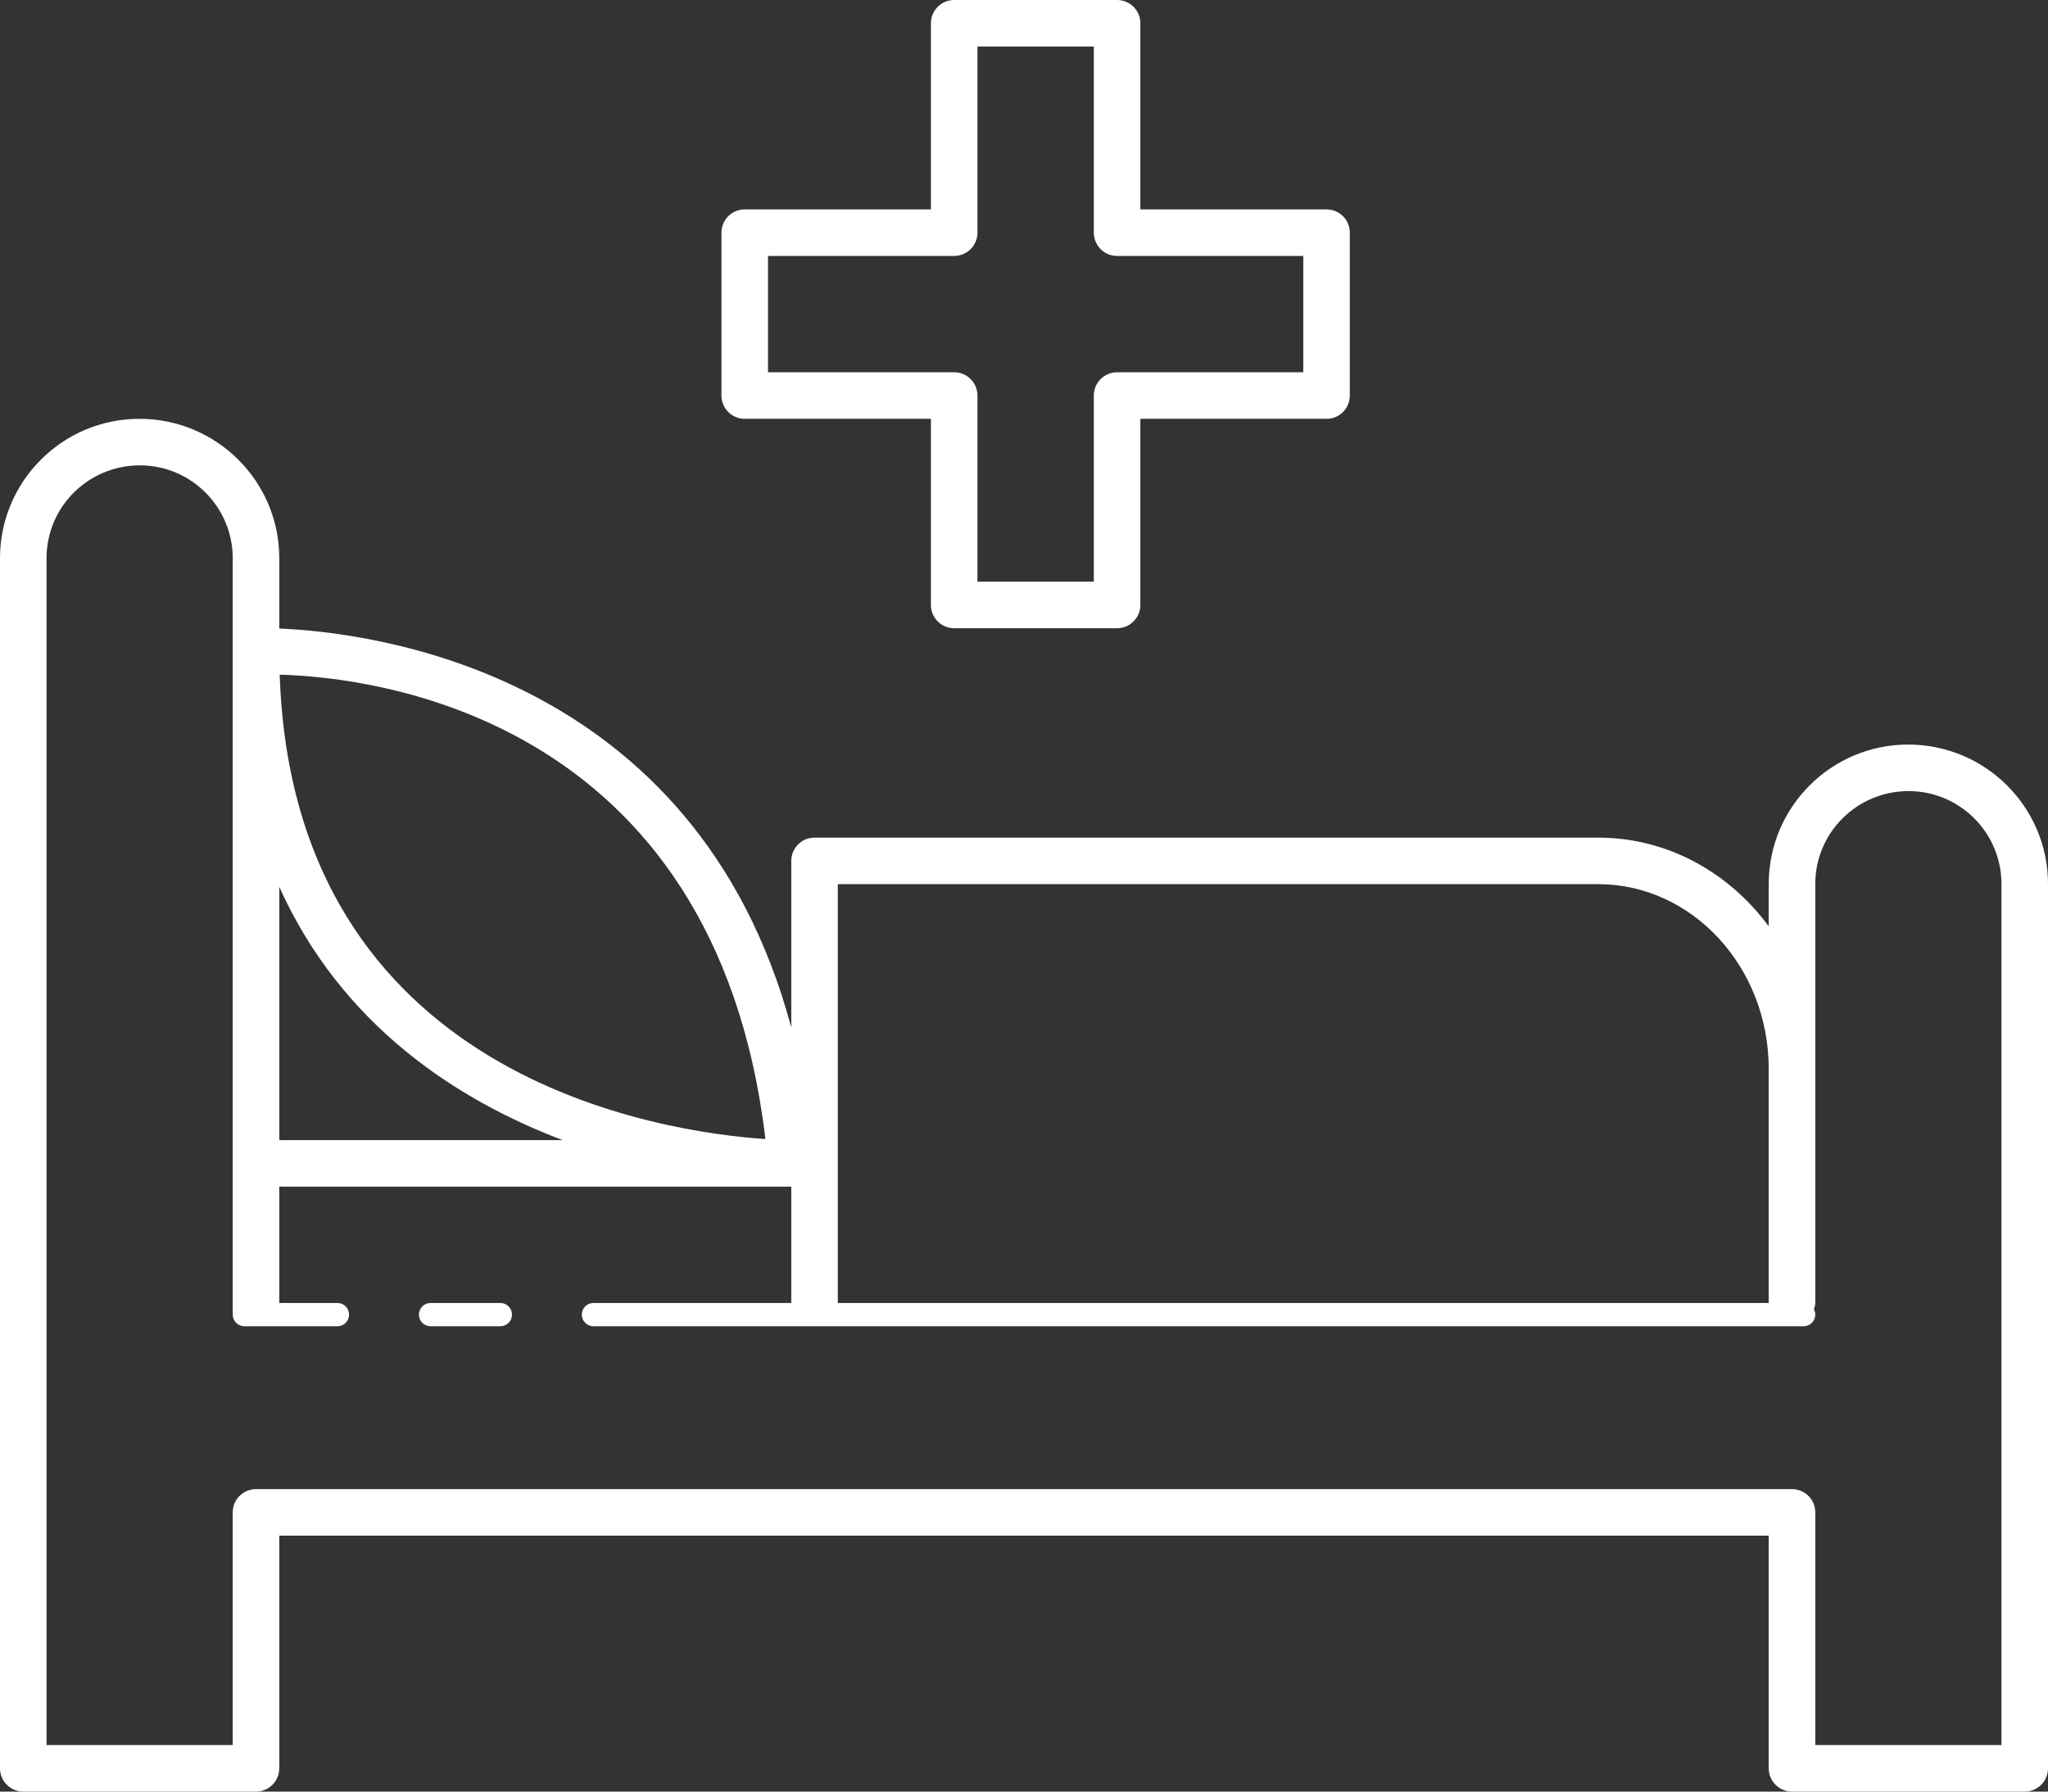
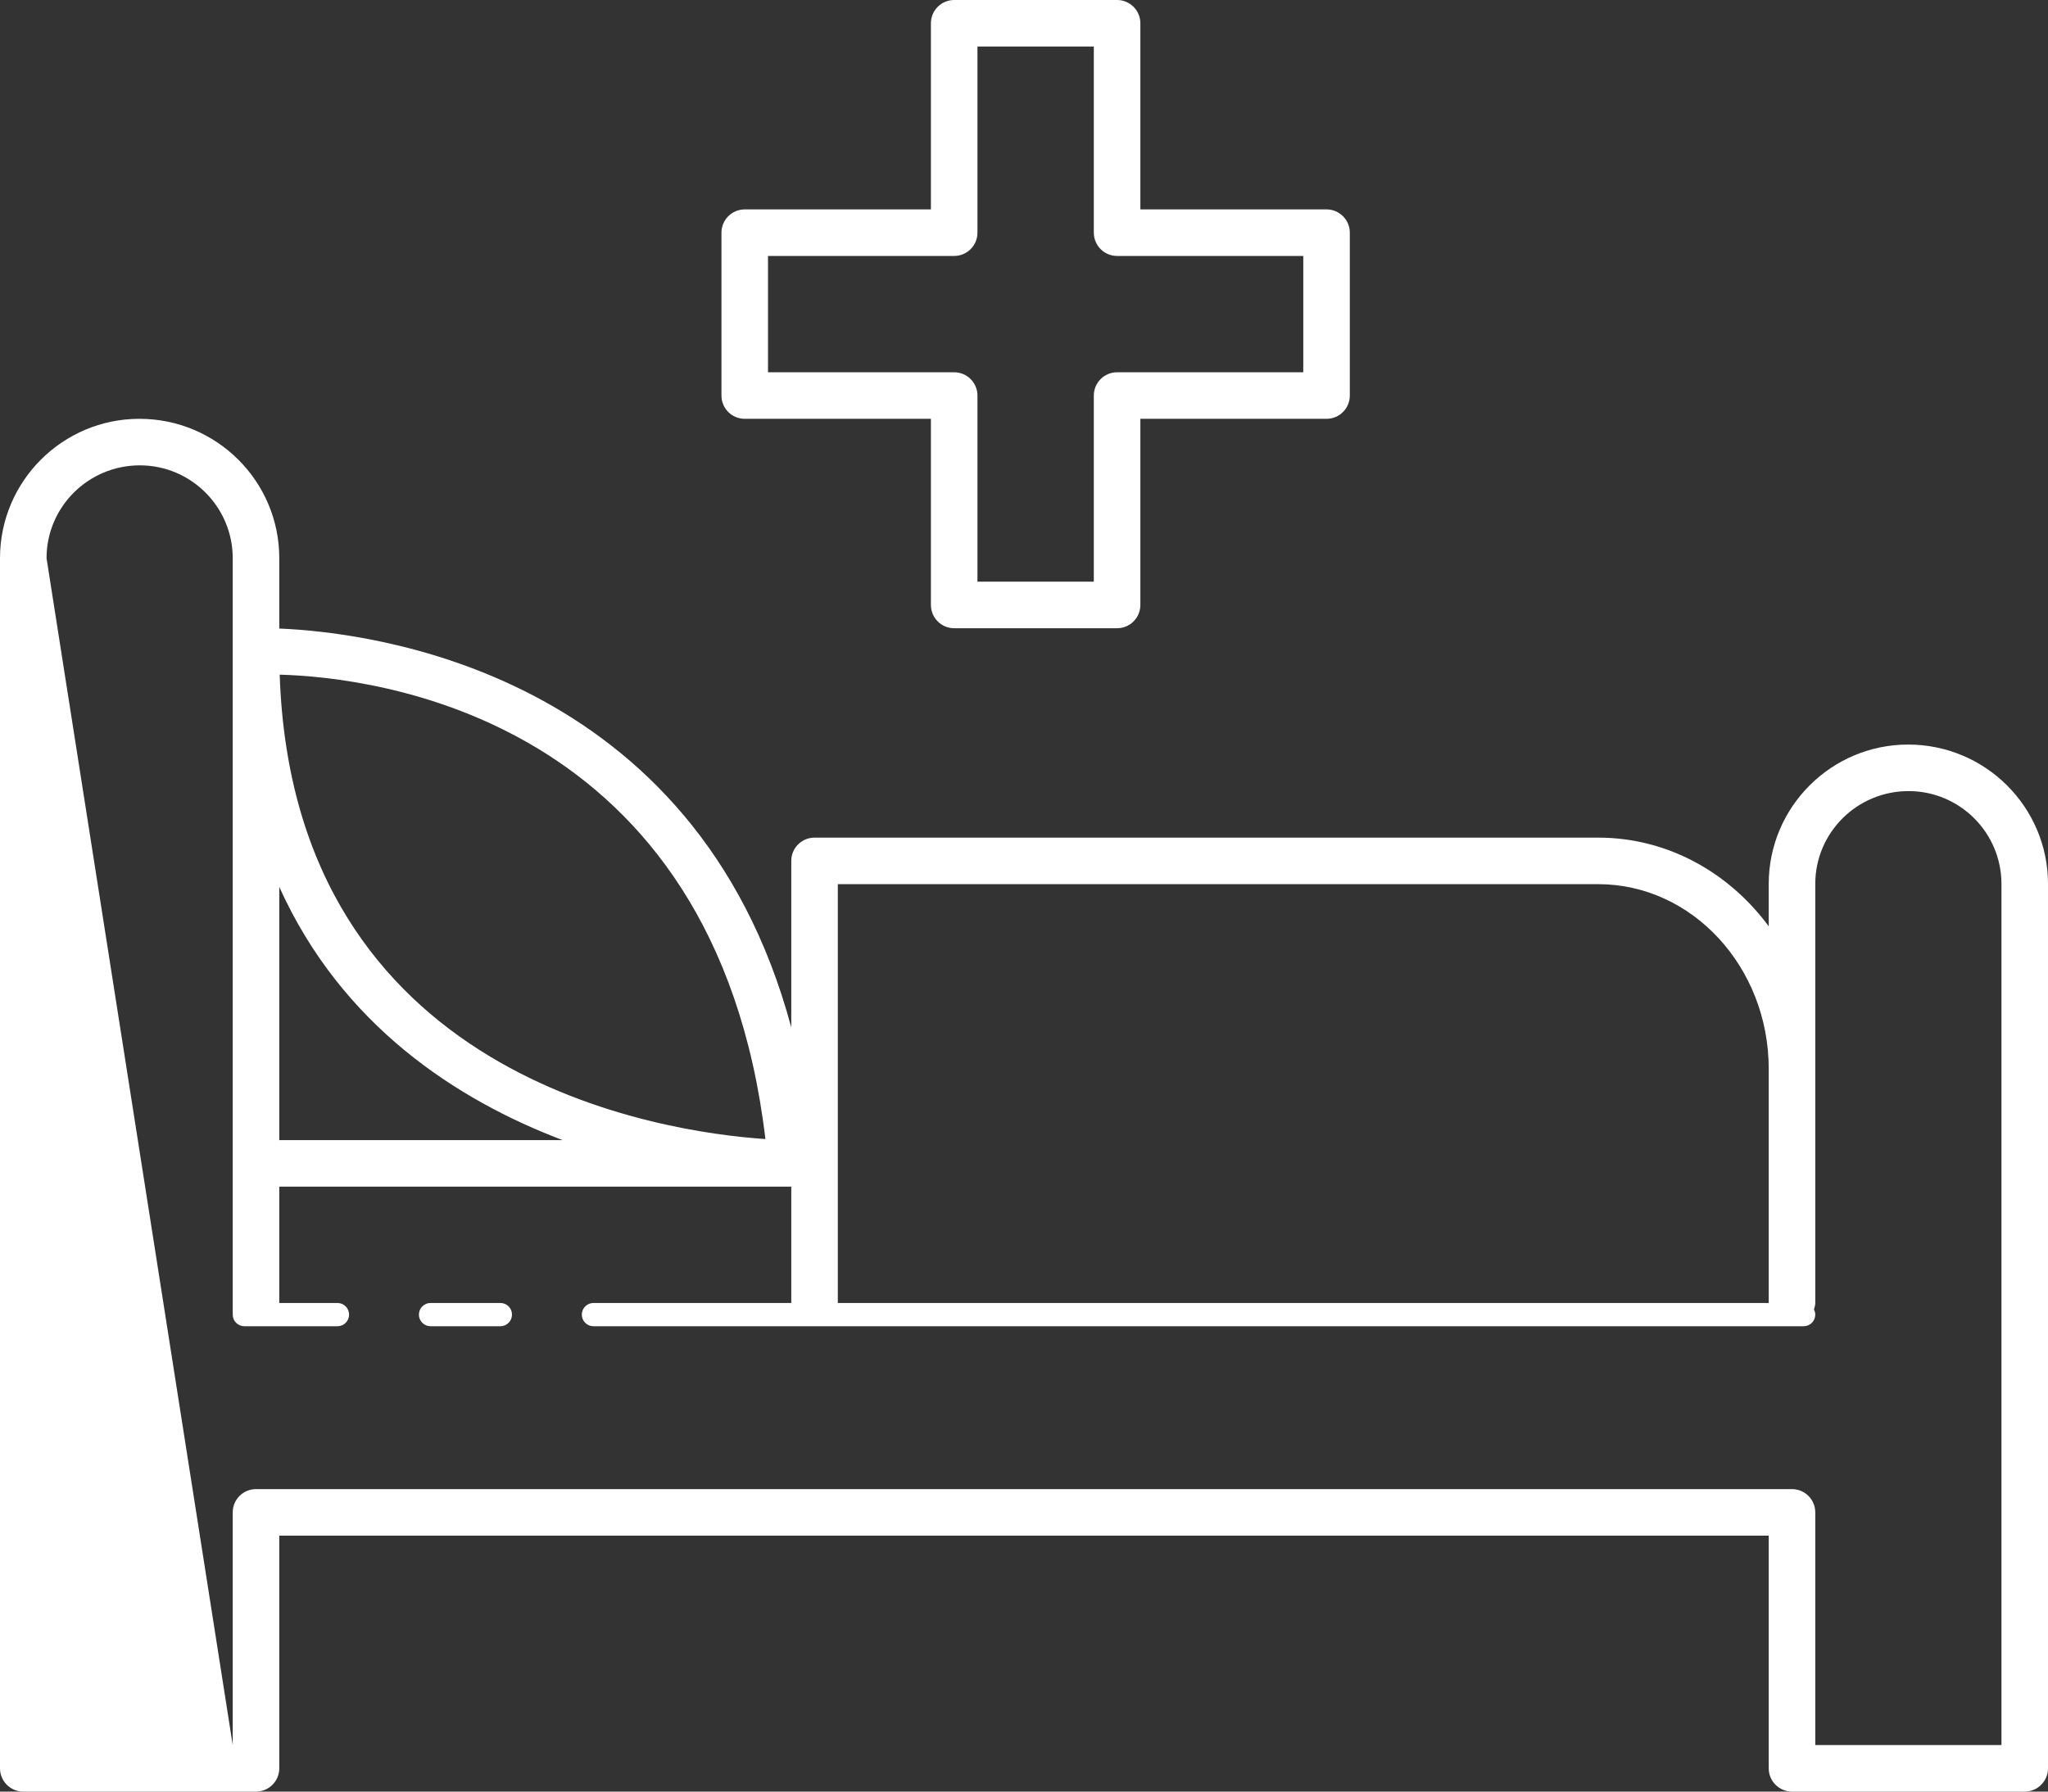
<svg xmlns="http://www.w3.org/2000/svg" fill="#ffffff" height="77" preserveAspectRatio="xMidYMid meet" version="1" viewBox="6.0 11.0 88.0 77.0" width="88" zoomAndPan="magnify">
  <rect x="6.0" y="11.0" width="88.0" height="77.0" fill="#333333" stroke="none" />
  <g id="change1_1">
-     <path d="M 47 11 C 46.447 11 46 11.448 46 12 L 46 20 L 38 20 C 37.447 20 37 20.448 37 21 L 37 28 C 37 28.552 37.447 29 38 29 L 46 29 L 46 37 C 46 37.552 46.447 38 47 38 L 54 38 C 54.553 38 55 37.552 55 37 L 55 29 L 63 29 C 63.553 29 64 28.552 64 28 L 64 21 C 64 20.448 63.553 20 63 20 L 55 20 L 55 12 C 55 11.448 54.553 11 54 11 L 47 11 z M 48 13 L 53 13 L 53 21 C 53 21.552 53.447 22 54 22 L 62 22 L 62 27 L 54 27 C 53.447 27 53 27.448 53 28 L 53 36 L 48 36 L 48 28 C 48 27.448 47.553 27 47 27 L 39 27 L 39 22 L 47 22 C 47.553 22 48 21.552 48 21 L 48 13 z M 11.99 29 C 8.687 29 6 31.687 6 34.99 L 6 87 C 6 87.552 6.447 88 7 88 L 17 88 C 17.553 88 18 87.552 18 87 L 18 77 L 82 77 L 82 87 C 82 87.552 82.447 88 83 88 L 93 88 C 93.553 88 94 87.552 94 87 L 94 48.99 C 94 45.687 91.312 43 87.99 43 C 84.687 43 82 45.687 82 48.99 L 82 50.811 C 80.291 48.495 77.646 47 74.674 47 L 41 47 C 40.447 47 40 47.448 40 48 L 40 55.158 C 35.89 39.847 21.941 38.175 18 38.014 L 18 34.99 C 18 31.687 15.312 29 11.99 29 z M 12.01 31 C 14.21 31 16 32.79 16 34.99 L 16 66 L 16 67 L 16 67.463 C 16 67.469 16.004 67.474 16.004 67.48 C 16.004 67.487 16 67.493 16 67.5 C 16 67.776 16.224 68 16.5 68 L 16.537 68 L 17 68 L 18 68 L 20.5 68 C 20.776 68 21 67.776 21 67.5 C 21 67.224 20.776 67 20.5 67 L 18 67 L 18 66 L 18 62 L 40 62 L 40 67 L 31.5 67 C 31.224 67 31 67.224 31 67.5 C 31 67.776 31.224 68 31.5 68 L 83.5 68 C 83.776 68 84 67.776 84 67.5 C 84 67.42 83.977 67.346 83.943 67.279 C 83.97 67.189 84 67.099 84 67 L 84 56.941 L 84 48.99 C 84 46.79 85.79 45 88.01 45 C 90.21 45 92 46.79 92 48.99 L 92 86 L 84 86 L 84 76 C 84 75.448 83.553 75 83 75 L 17 75 C 16.447 75 16 75.448 16 76 L 16 86 L 8 86 L 8 34.99 C 8 32.79 9.79 31 12.01 31 z M 18.018 39.996 C 22.007 40.104 36.726 41.749 38.889 59.955 C 34.455 59.656 18.601 57.374 18.018 39.996 z M 42 49 L 74.674 49 C 78.714 49 82 52.563 82 56.941 L 82 67 L 42 67 L 42 61 L 42 49 z M 18 49.117 C 20.683 55.071 25.638 58.28 30.174 60 L 18 60 L 18 49.117 z M 24.5 67 C 24.224 67 24 67.224 24 67.5 C 24 67.776 24.224 68 24.5 68 L 27.5 68 C 27.776 68 28 67.776 28 67.5 C 28 67.224 27.776 67 27.5 67 L 24.5 67 z" fill="inherit" />
+     <path d="M 47 11 C 46.447 11 46 11.448 46 12 L 46 20 L 38 20 C 37.447 20 37 20.448 37 21 L 37 28 C 37 28.552 37.447 29 38 29 L 46 29 L 46 37 C 46 37.552 46.447 38 47 38 L 54 38 C 54.553 38 55 37.552 55 37 L 55 29 L 63 29 C 63.553 29 64 28.552 64 28 L 64 21 C 64 20.448 63.553 20 63 20 L 55 20 L 55 12 C 55 11.448 54.553 11 54 11 L 47 11 z M 48 13 L 53 13 L 53 21 C 53 21.552 53.447 22 54 22 L 62 22 L 62 27 L 54 27 C 53.447 27 53 27.448 53 28 L 53 36 L 48 36 L 48 28 C 48 27.448 47.553 27 47 27 L 39 27 L 39 22 L 47 22 C 47.553 22 48 21.552 48 21 L 48 13 z M 11.99 29 C 8.687 29 6 31.687 6 34.99 L 6 87 C 6 87.552 6.447 88 7 88 L 17 88 C 17.553 88 18 87.552 18 87 L 18 77 L 82 77 L 82 87 C 82 87.552 82.447 88 83 88 L 93 88 C 93.553 88 94 87.552 94 87 L 94 48.99 C 94 45.687 91.312 43 87.99 43 C 84.687 43 82 45.687 82 48.99 L 82 50.811 C 80.291 48.495 77.646 47 74.674 47 L 41 47 C 40.447 47 40 47.448 40 48 L 40 55.158 C 35.89 39.847 21.941 38.175 18 38.014 L 18 34.99 C 18 31.687 15.312 29 11.99 29 z M 12.01 31 C 14.21 31 16 32.79 16 34.99 L 16 66 L 16 67 L 16 67.463 C 16 67.469 16.004 67.474 16.004 67.48 C 16.004 67.487 16 67.493 16 67.5 C 16 67.776 16.224 68 16.5 68 L 16.537 68 L 17 68 L 18 68 L 20.5 68 C 20.776 68 21 67.776 21 67.5 C 21 67.224 20.776 67 20.5 67 L 18 67 L 18 66 L 18 62 L 40 62 L 40 67 L 31.5 67 C 31.224 67 31 67.224 31 67.5 C 31 67.776 31.224 68 31.5 68 L 83.5 68 C 83.776 68 84 67.776 84 67.5 C 84 67.42 83.977 67.346 83.943 67.279 C 83.97 67.189 84 67.099 84 67 L 84 56.941 L 84 48.99 C 84 46.79 85.79 45 88.01 45 C 90.21 45 92 46.79 92 48.99 L 92 86 L 84 86 L 84 76 C 84 75.448 83.553 75 83 75 L 17 75 C 16.447 75 16 75.448 16 76 L 16 86 L 8 34.99 C 8 32.79 9.79 31 12.01 31 z M 18.018 39.996 C 22.007 40.104 36.726 41.749 38.889 59.955 C 34.455 59.656 18.601 57.374 18.018 39.996 z M 42 49 L 74.674 49 C 78.714 49 82 52.563 82 56.941 L 82 67 L 42 67 L 42 61 L 42 49 z M 18 49.117 C 20.683 55.071 25.638 58.28 30.174 60 L 18 60 L 18 49.117 z M 24.5 67 C 24.224 67 24 67.224 24 67.5 C 24 67.776 24.224 68 24.5 68 L 27.5 68 C 27.776 68 28 67.776 28 67.5 C 28 67.224 27.776 67 27.5 67 L 24.5 67 z" fill="inherit" />
  </g>
</svg>